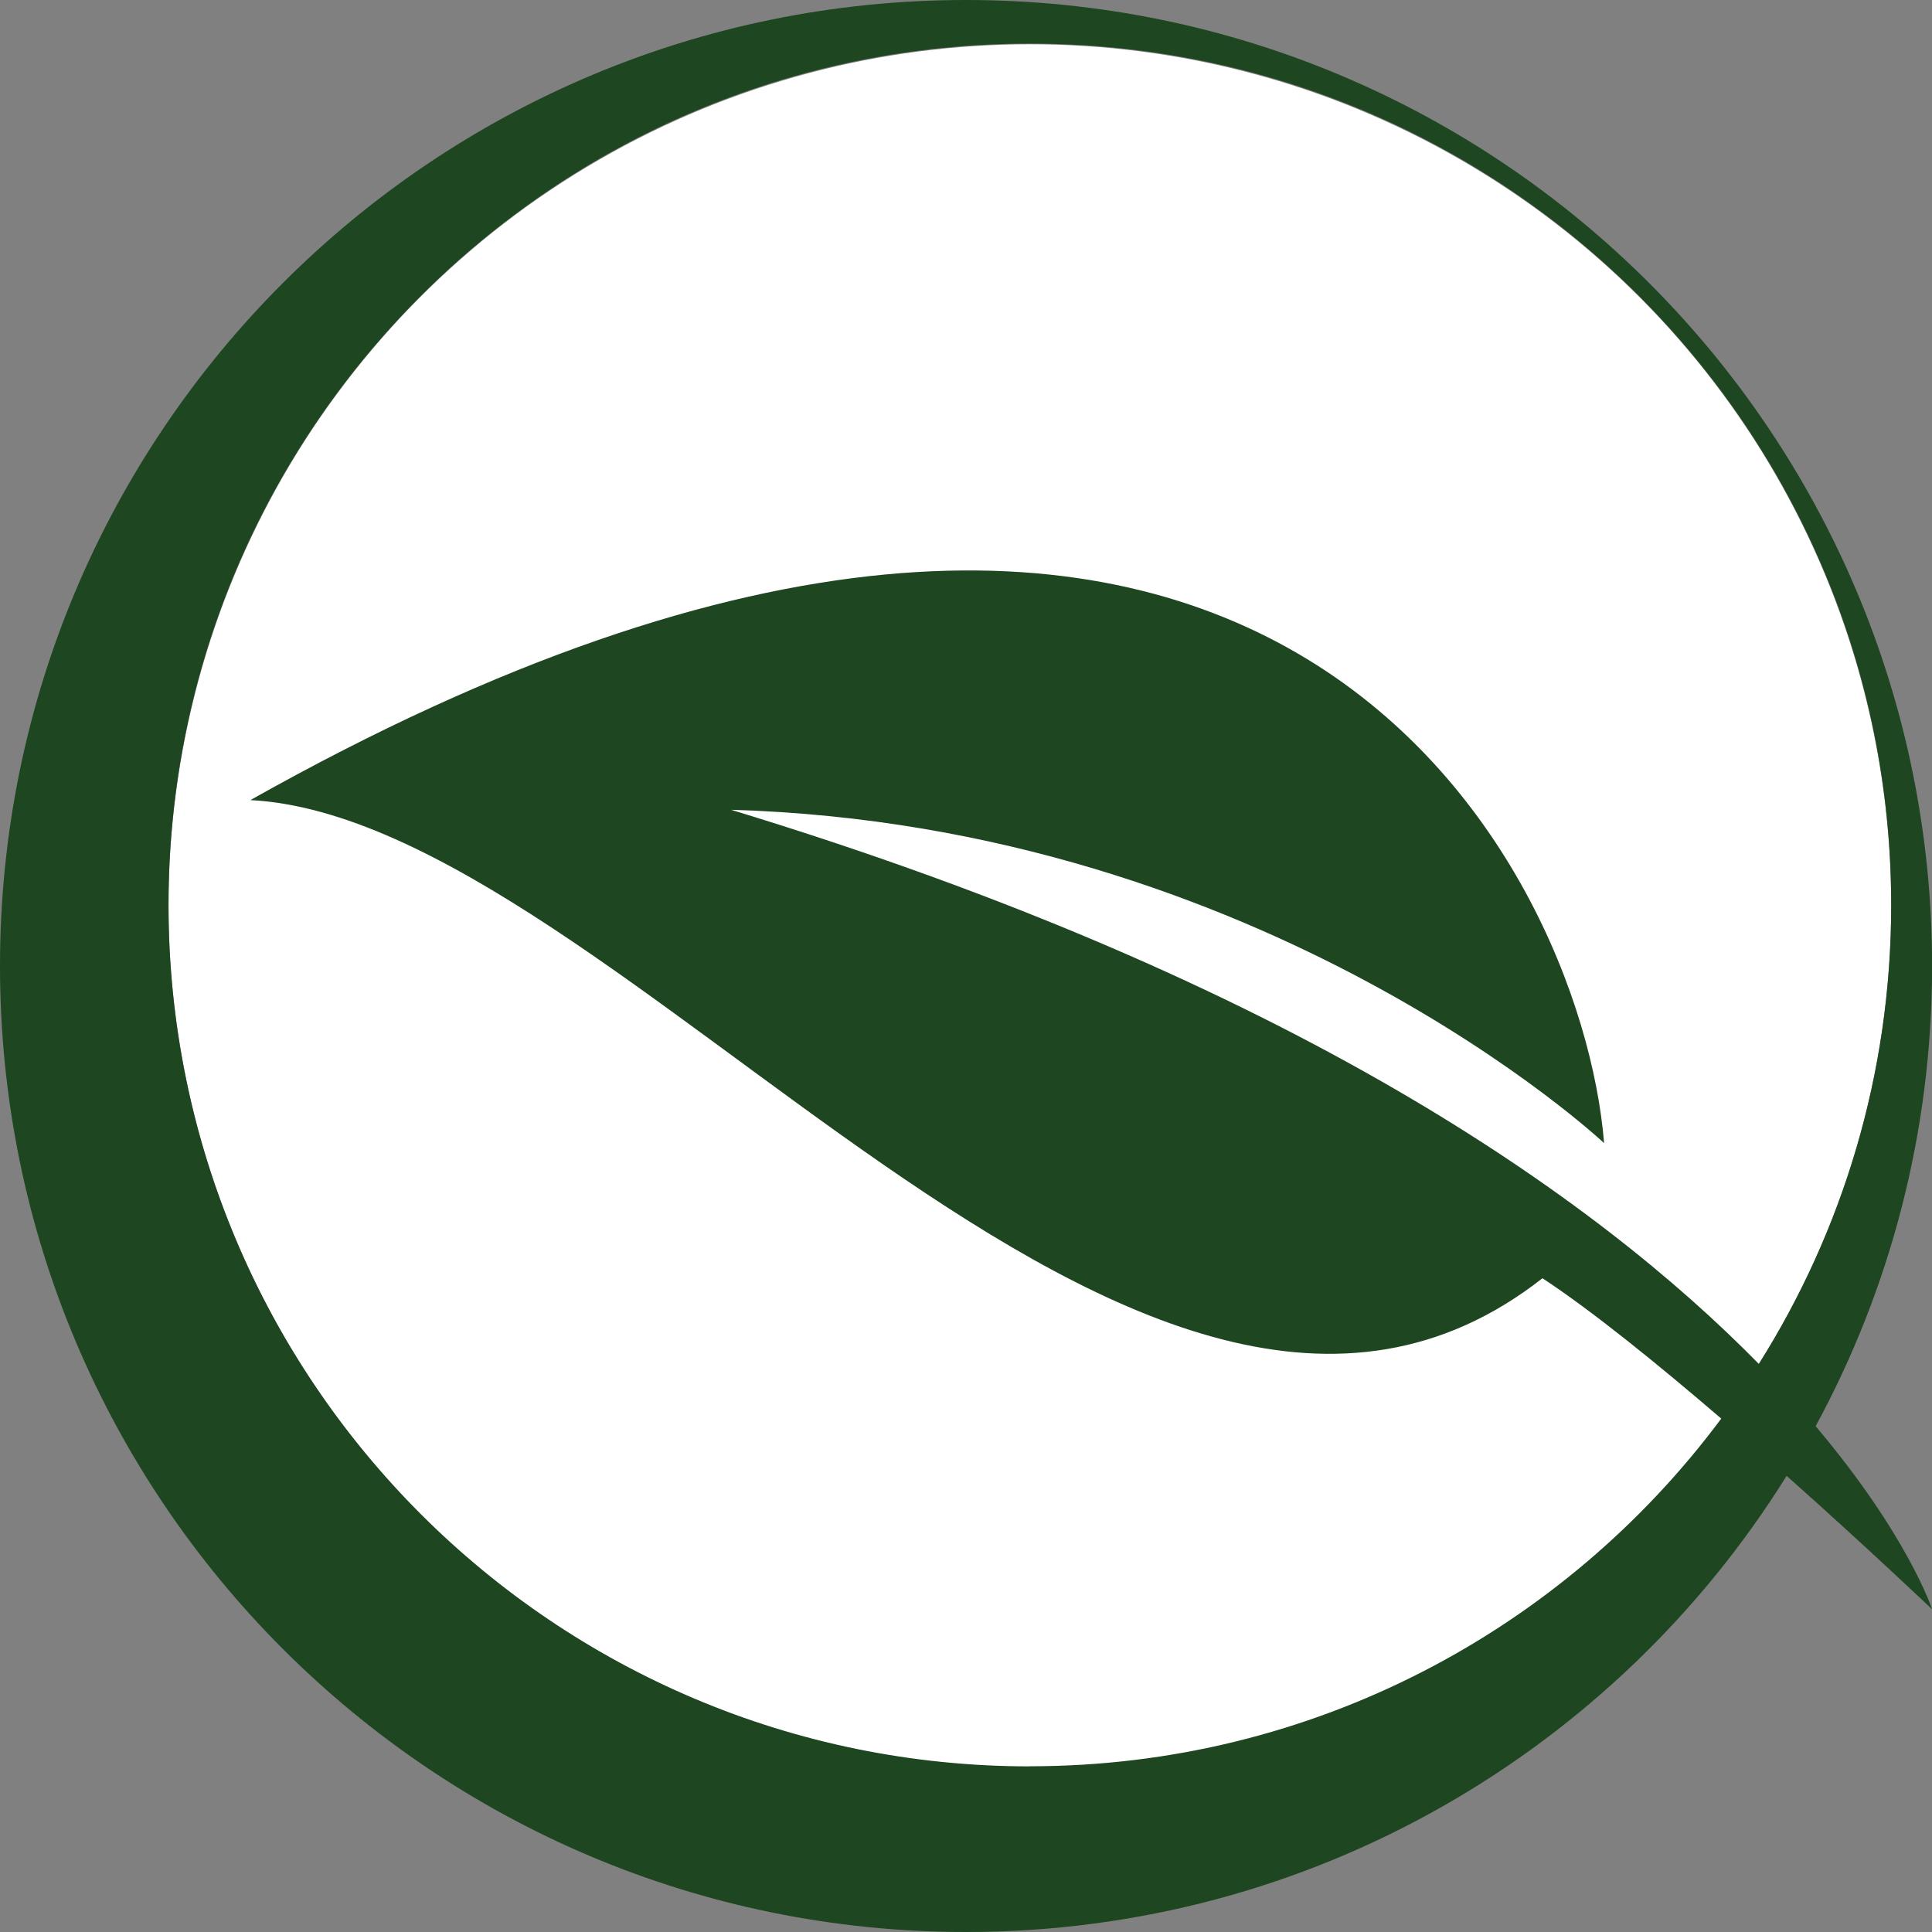
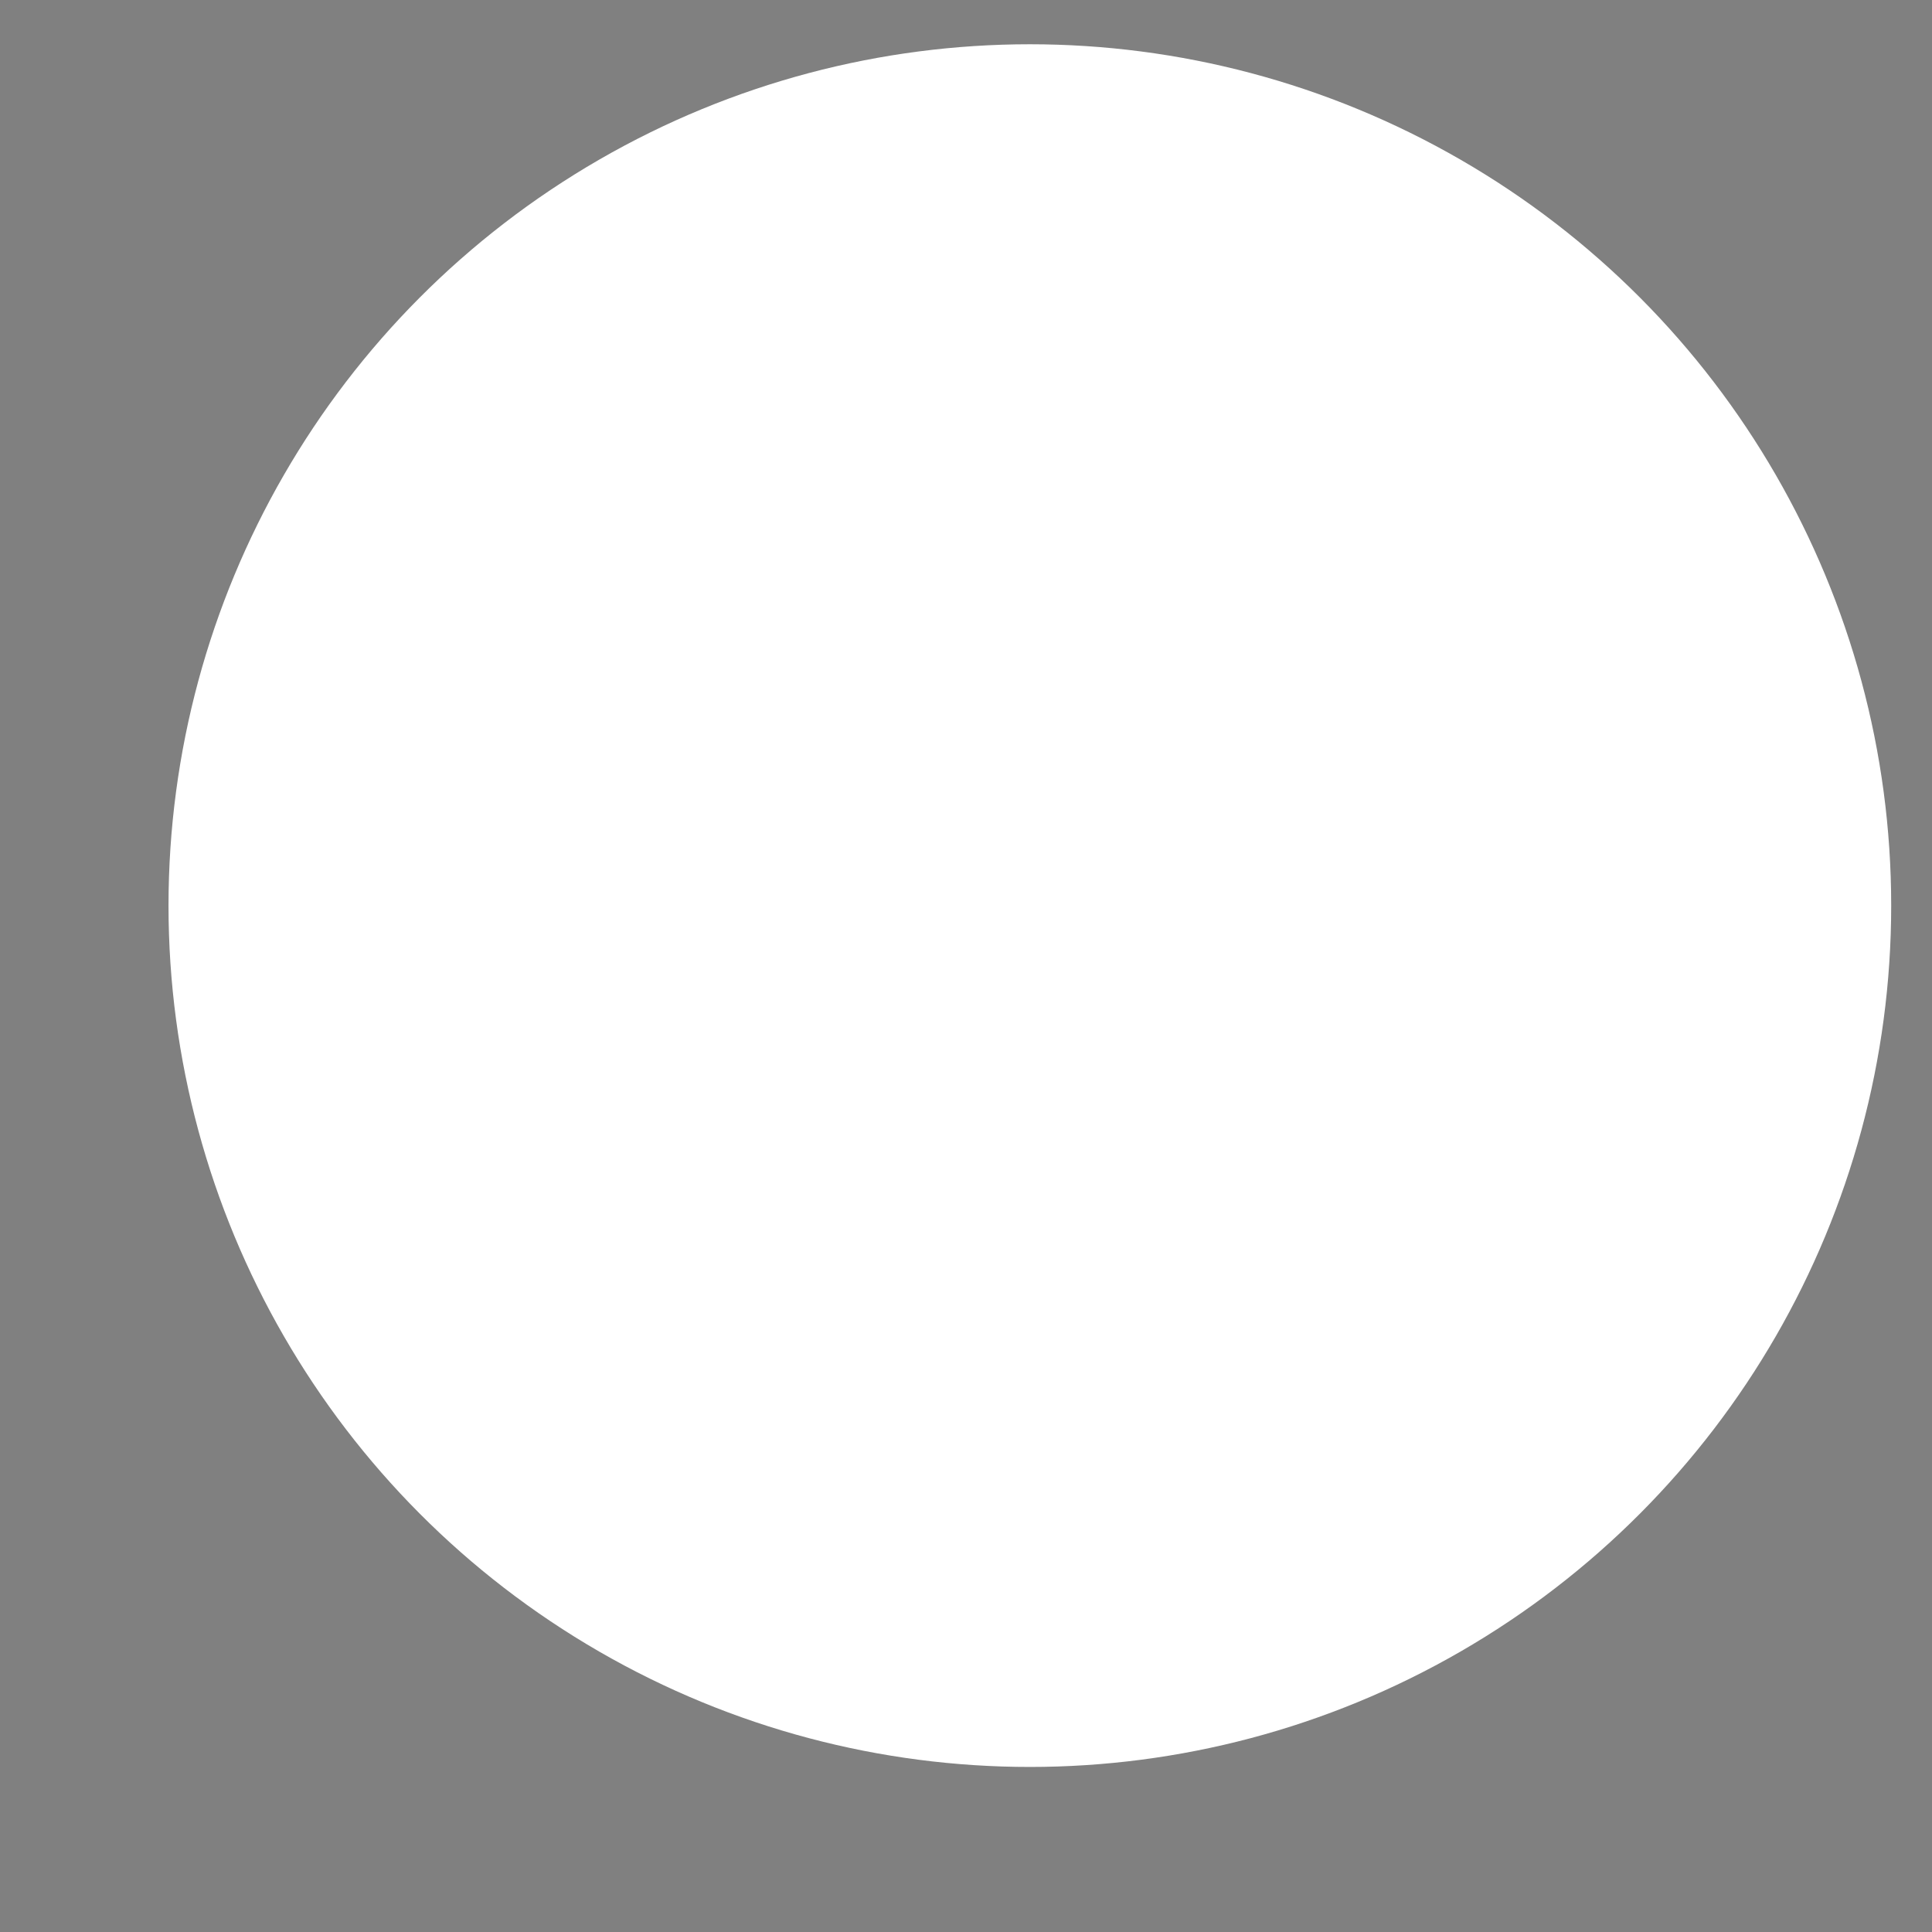
<svg xmlns="http://www.w3.org/2000/svg" id="favicon" viewBox="0 0 201.22 201.22">
  <rect x="0" y="0" width="201.22" height="201.22" fill="#808080" stroke="none" />
  <circle id="icon-bg" cx="107.26" cy="94.32" r="89.71" style="fill:#fff; stroke-width:0px;" />
-   <path id="icon" d="m189.1,148.54c7.73-14.25,12.13-30.57,12.13-47.93C201.22,45.05,156.18,0,100.61,0S0,45.05,0,100.61s45.05,100.61,100.61,100.61c36.07,0,67.71-18.99,85.47-47.51,8.45,7.52,15.15,13.9,15.15,13.9,0,0-2.52-7.71-12.13-19.07Zm-81.84,35.43c-49.55,0-89.71-40.17-89.71-89.71S57.71,4.54,107.26,4.54s89.71,40.17,89.71,89.71c0,17.57-5.06,33.96-13.79,47.8-16.88-17.22-48.63-39.94-107.04-57.71,55.74,1.62,90.93,34.72,90.93,34.72-2.39-29.24-35.8-94.9-140.99-35.73,38.43,2.02,92.61,82.69,134.57,49.8,5.2,3.42,12.04,8.97,18.62,14.62-16.35,21.97-42.52,36.21-72.01,36.21Z" style="fill:#1e4620; stroke-width:0px;" />
</svg>